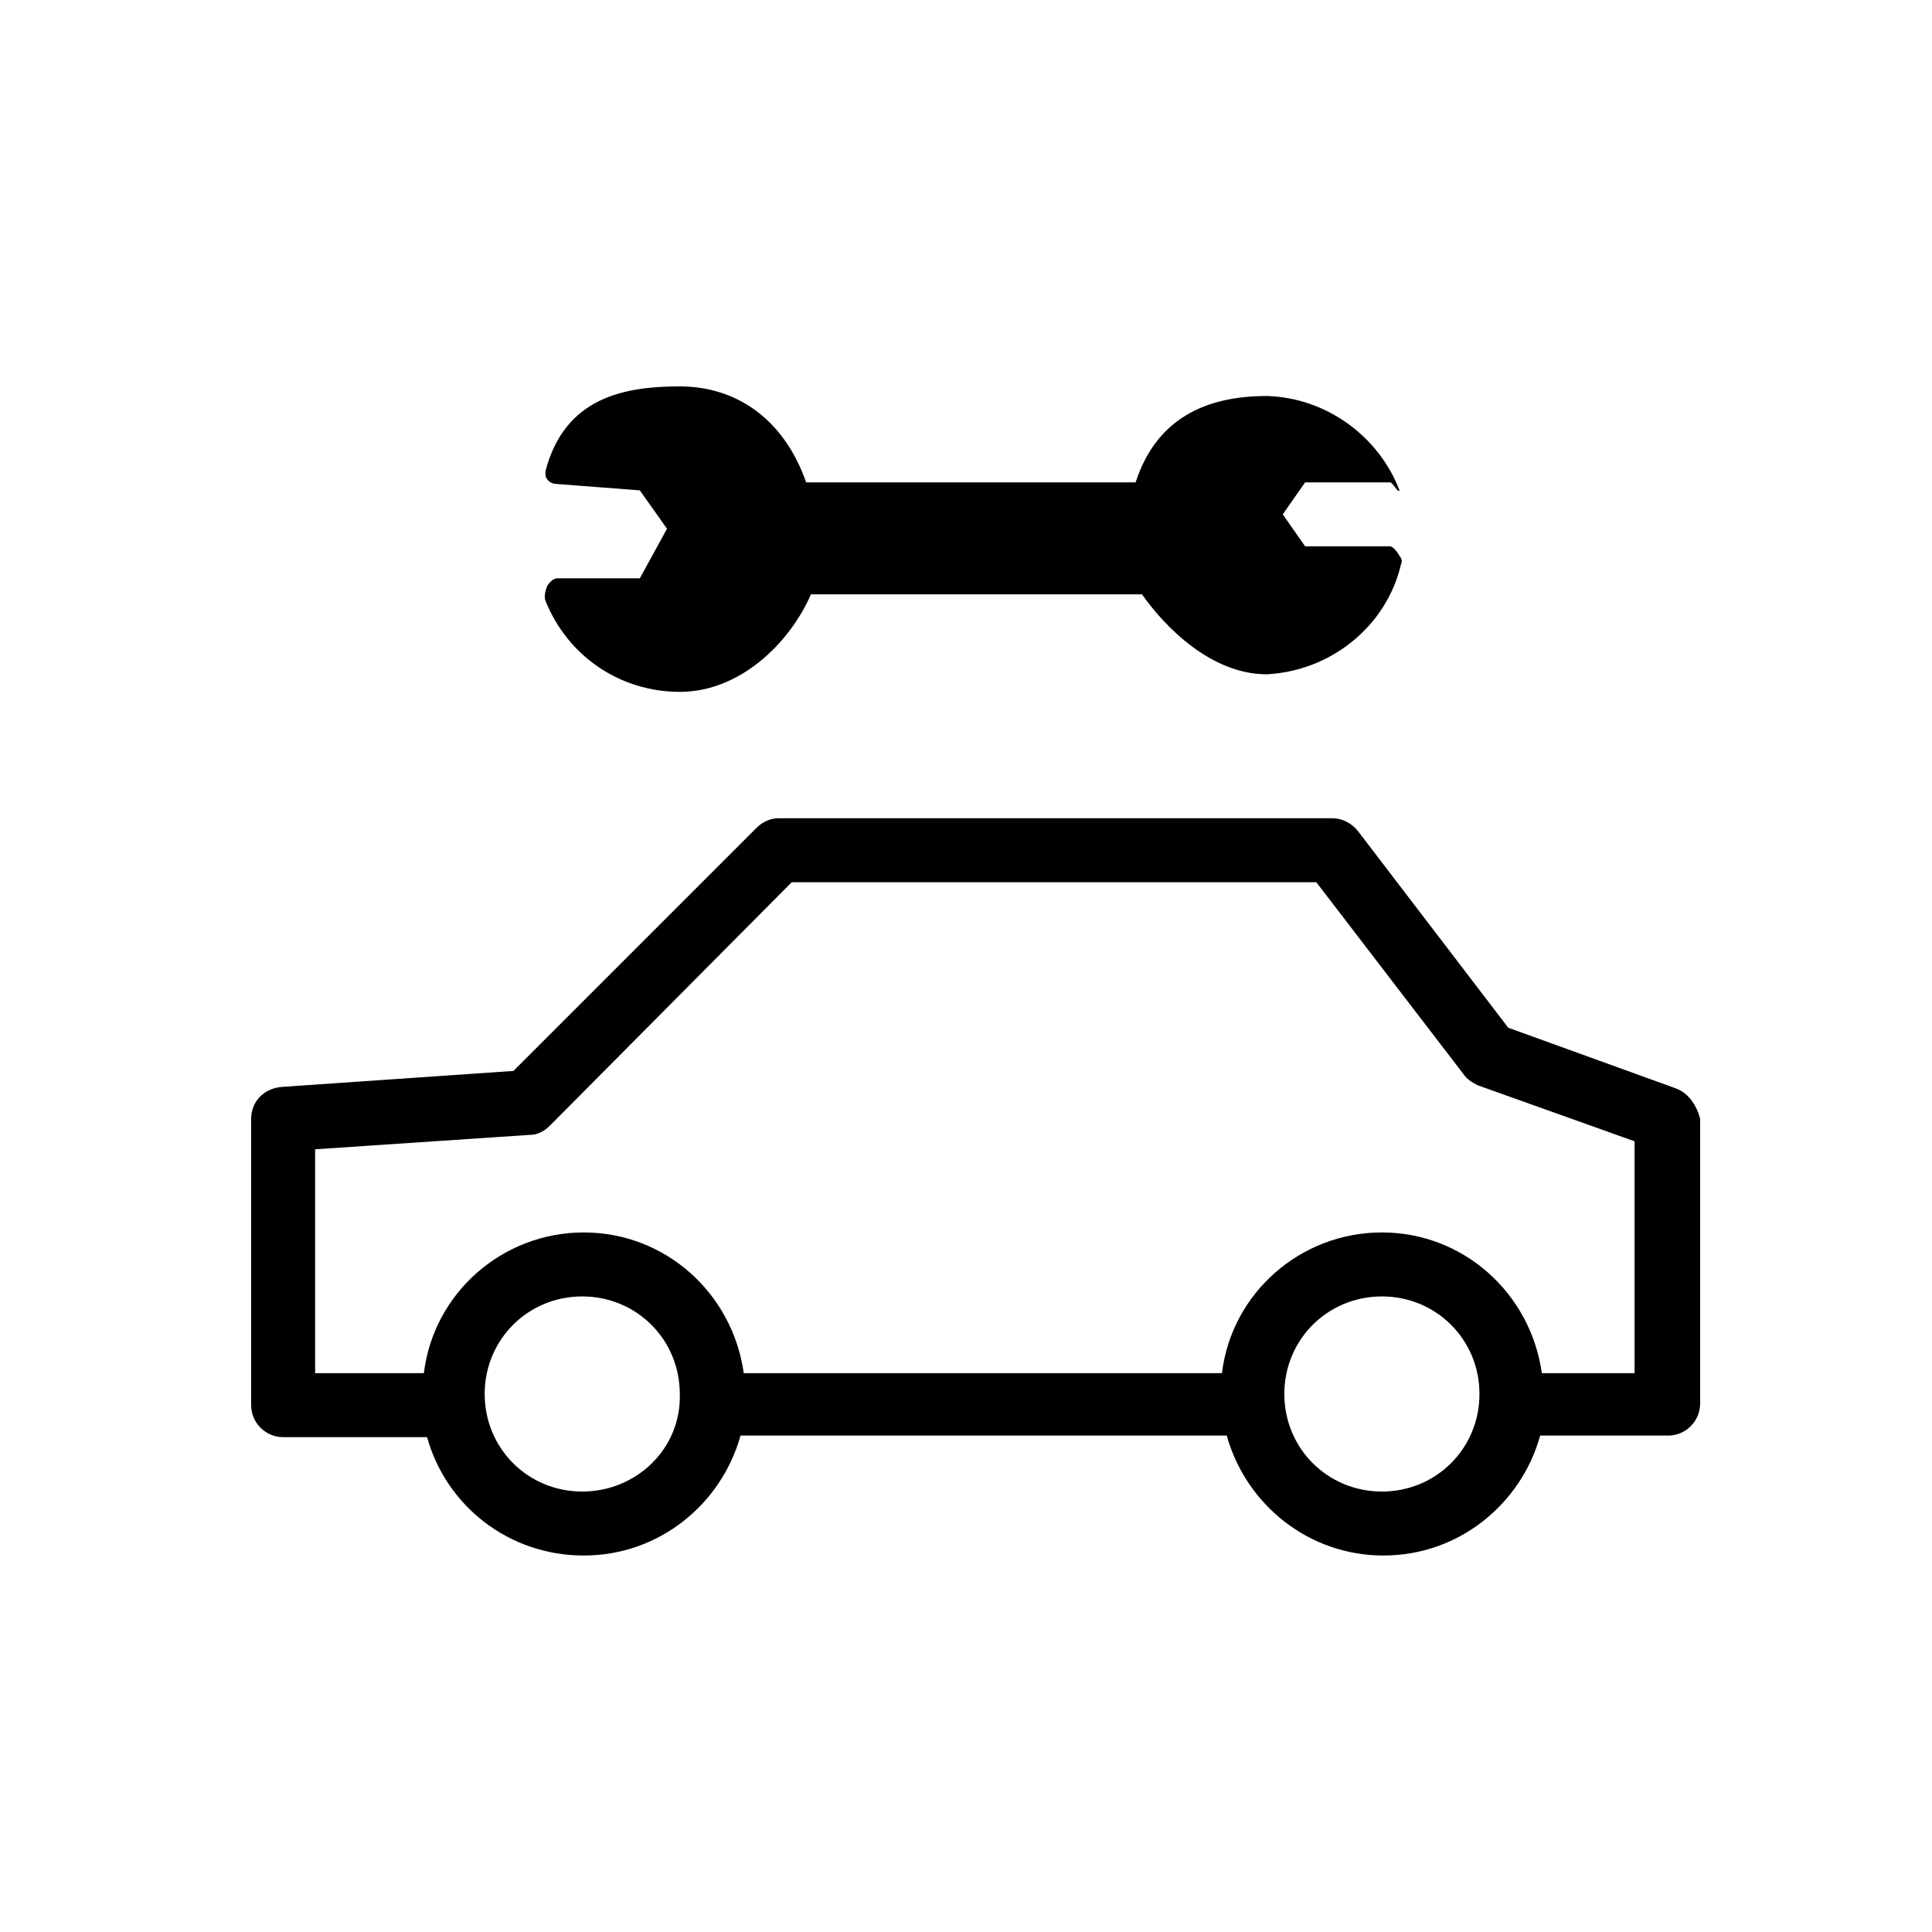
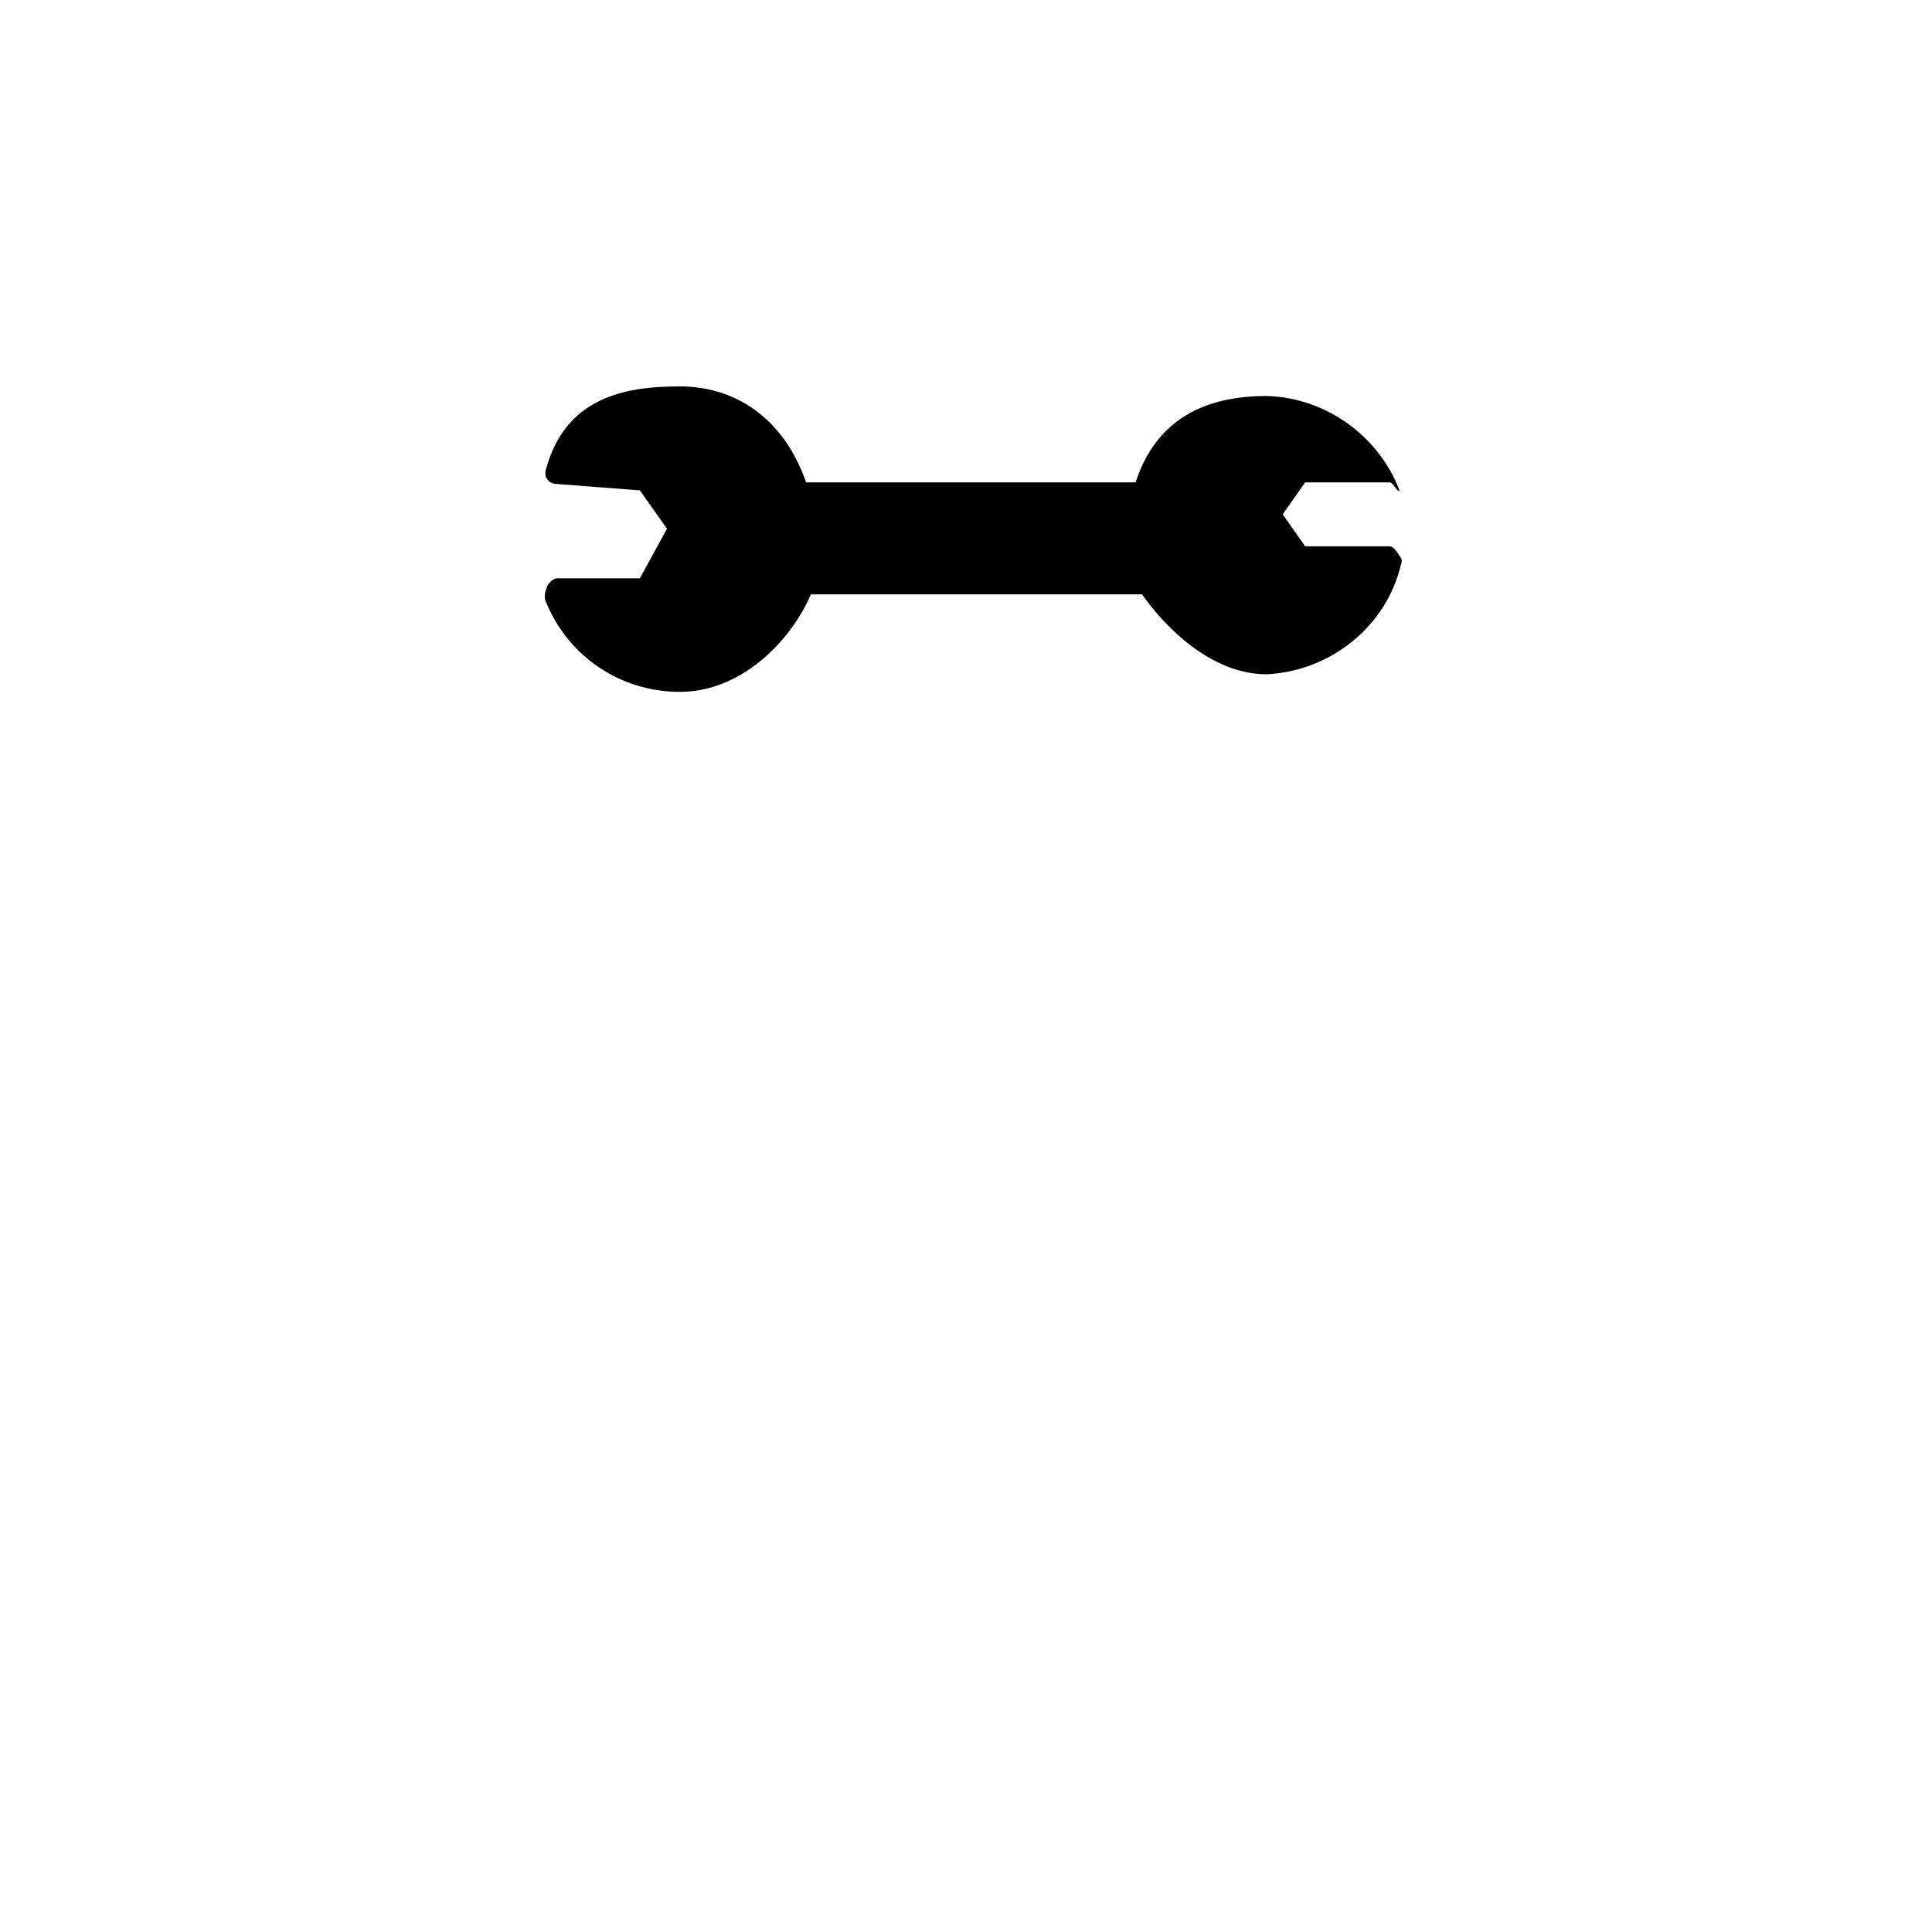
<svg xmlns="http://www.w3.org/2000/svg" width="100" height="100" viewBox="0 0 100 100" fill="none">
-   <path d="M86.759 56.341L78.067 53.195L70.285 43.013C69.954 42.599 69.457 42.351 68.96 42.351H40.318C39.904 42.351 39.49 42.517 39.159 42.848L26.576 55.431L14.573 56.259C13.662 56.341 13 57.004 13 57.914V72.732C13 73.643 13.745 74.387 14.655 74.387H22.105C23.099 77.947 26.327 80.513 30.218 80.513C34.109 80.513 37.337 77.864 38.33 74.305H63.496C64.489 77.864 67.718 80.513 71.608 80.513C75.499 80.513 78.728 77.864 79.721 74.305H86.343C87.254 74.305 87.999 73.56 87.999 72.649L88 57.914C87.835 57.252 87.421 56.59 86.758 56.341L86.759 56.341ZM30.136 77.202C27.322 77.202 25.087 74.967 25.087 72.152C25.087 69.338 27.322 67.103 30.136 67.103C32.951 67.103 35.186 69.338 35.186 72.152C35.269 74.967 32.951 77.202 30.136 77.202ZM71.527 77.202C68.713 77.202 66.477 74.967 66.477 72.152C66.477 69.338 68.713 67.103 71.527 67.103C74.341 67.103 76.577 69.338 76.577 72.152C76.577 74.967 74.341 77.202 71.527 77.202V77.202ZM84.523 71.076H79.805C79.225 66.937 75.748 63.791 71.526 63.791C67.305 63.791 63.745 66.937 63.248 71.076H38.497C37.917 66.937 34.44 63.791 30.218 63.791C25.997 63.791 22.437 66.937 21.94 71.076H16.311V59.487L27.404 58.742C27.818 58.742 28.149 58.576 28.48 58.245L40.98 45.663H68.132L75.748 55.596C75.914 55.844 76.162 56.01 76.493 56.176L84.606 59.074L84.606 71.076L84.523 71.076Z" fill="black" />
  <path d="M28.812 25.05L33.117 25.381L34.524 27.368L33.117 29.934H28.812C28.646 29.934 28.398 30.182 28.315 30.348C28.233 30.596 28.149 30.844 28.233 31.093C29.392 33.99 32.123 35.811 35.186 35.811C38.332 35.811 40.898 33.245 41.974 30.762H59.11C60.269 32.417 62.669 34.901 65.567 34.901C68.878 34.735 71.776 32.417 72.521 29.189C72.603 29.023 72.521 28.858 72.438 28.775C72.355 28.609 72.107 28.278 71.941 28.278H67.554L66.395 26.623L67.554 24.967H71.941C72.107 24.967 72.355 25.547 72.438 25.381C71.362 22.567 68.63 20.58 65.567 20.497C62.421 20.497 59.855 21.656 58.779 24.967H41.726C40.567 21.656 38.083 20 35.186 20C32.289 20 29.226 20.58 28.233 24.387V24.553C28.233 24.801 28.481 25.05 28.812 25.05L28.812 25.05Z" fill="black" />
</svg>